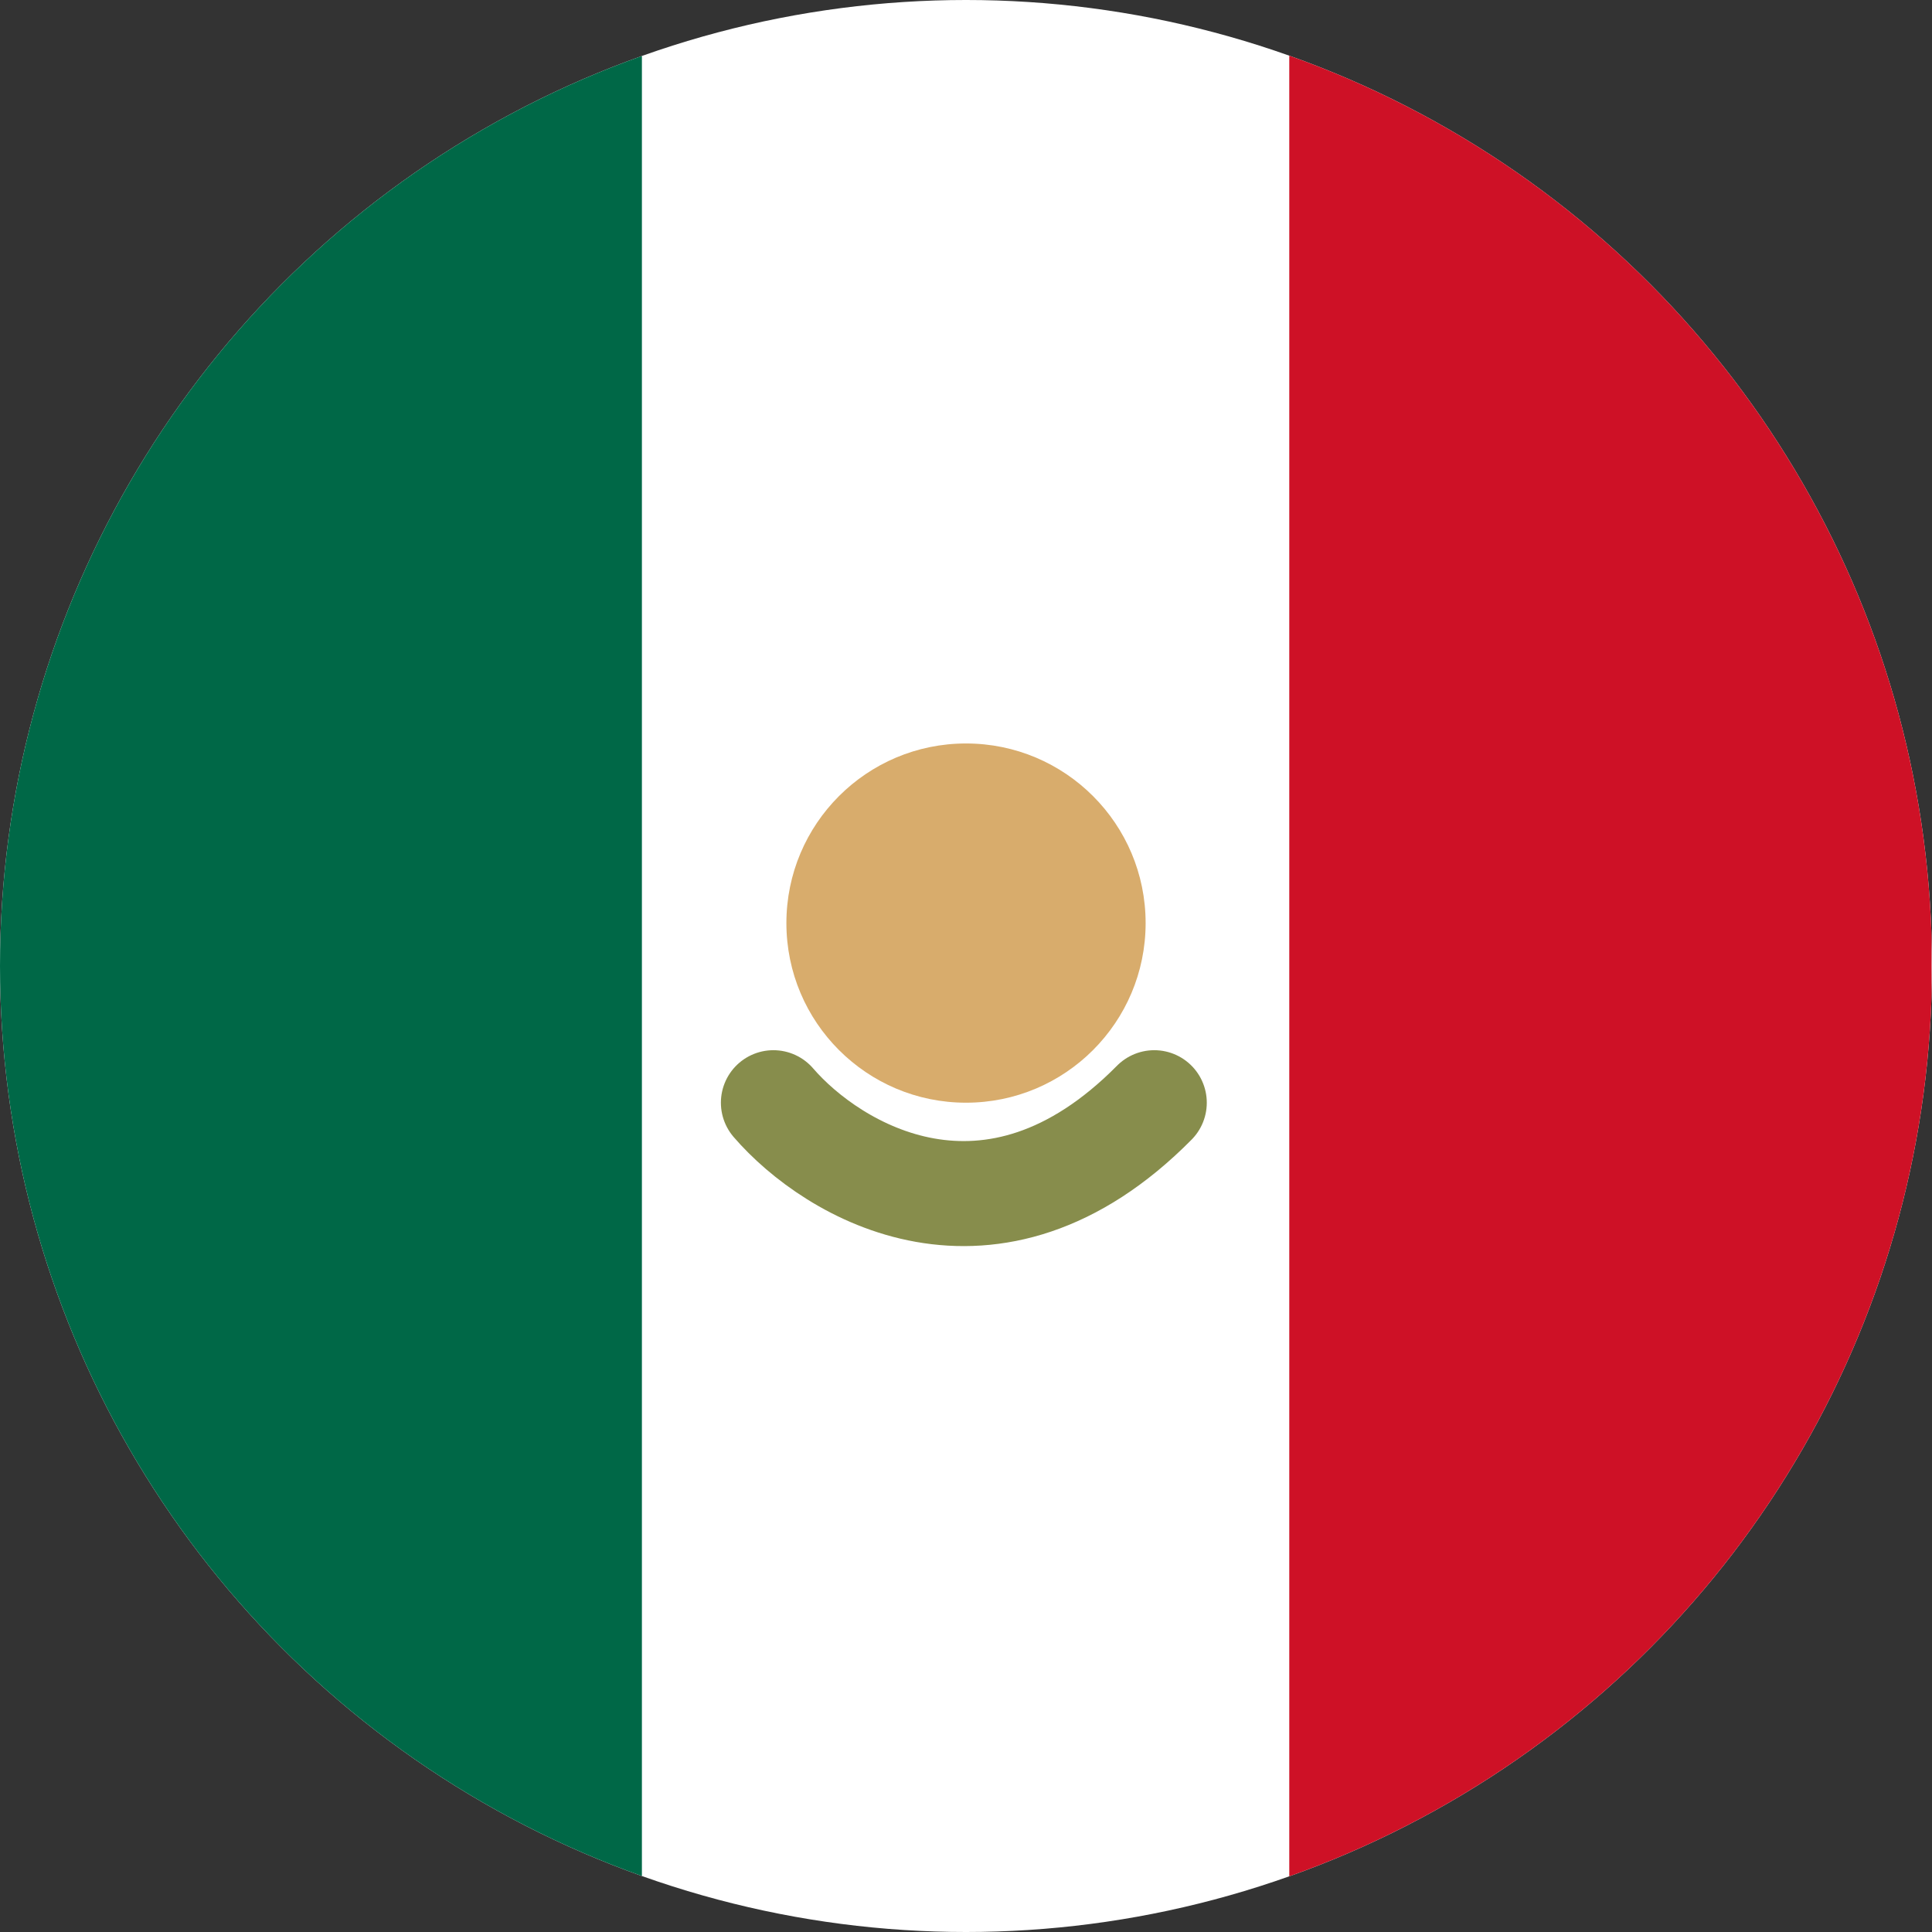
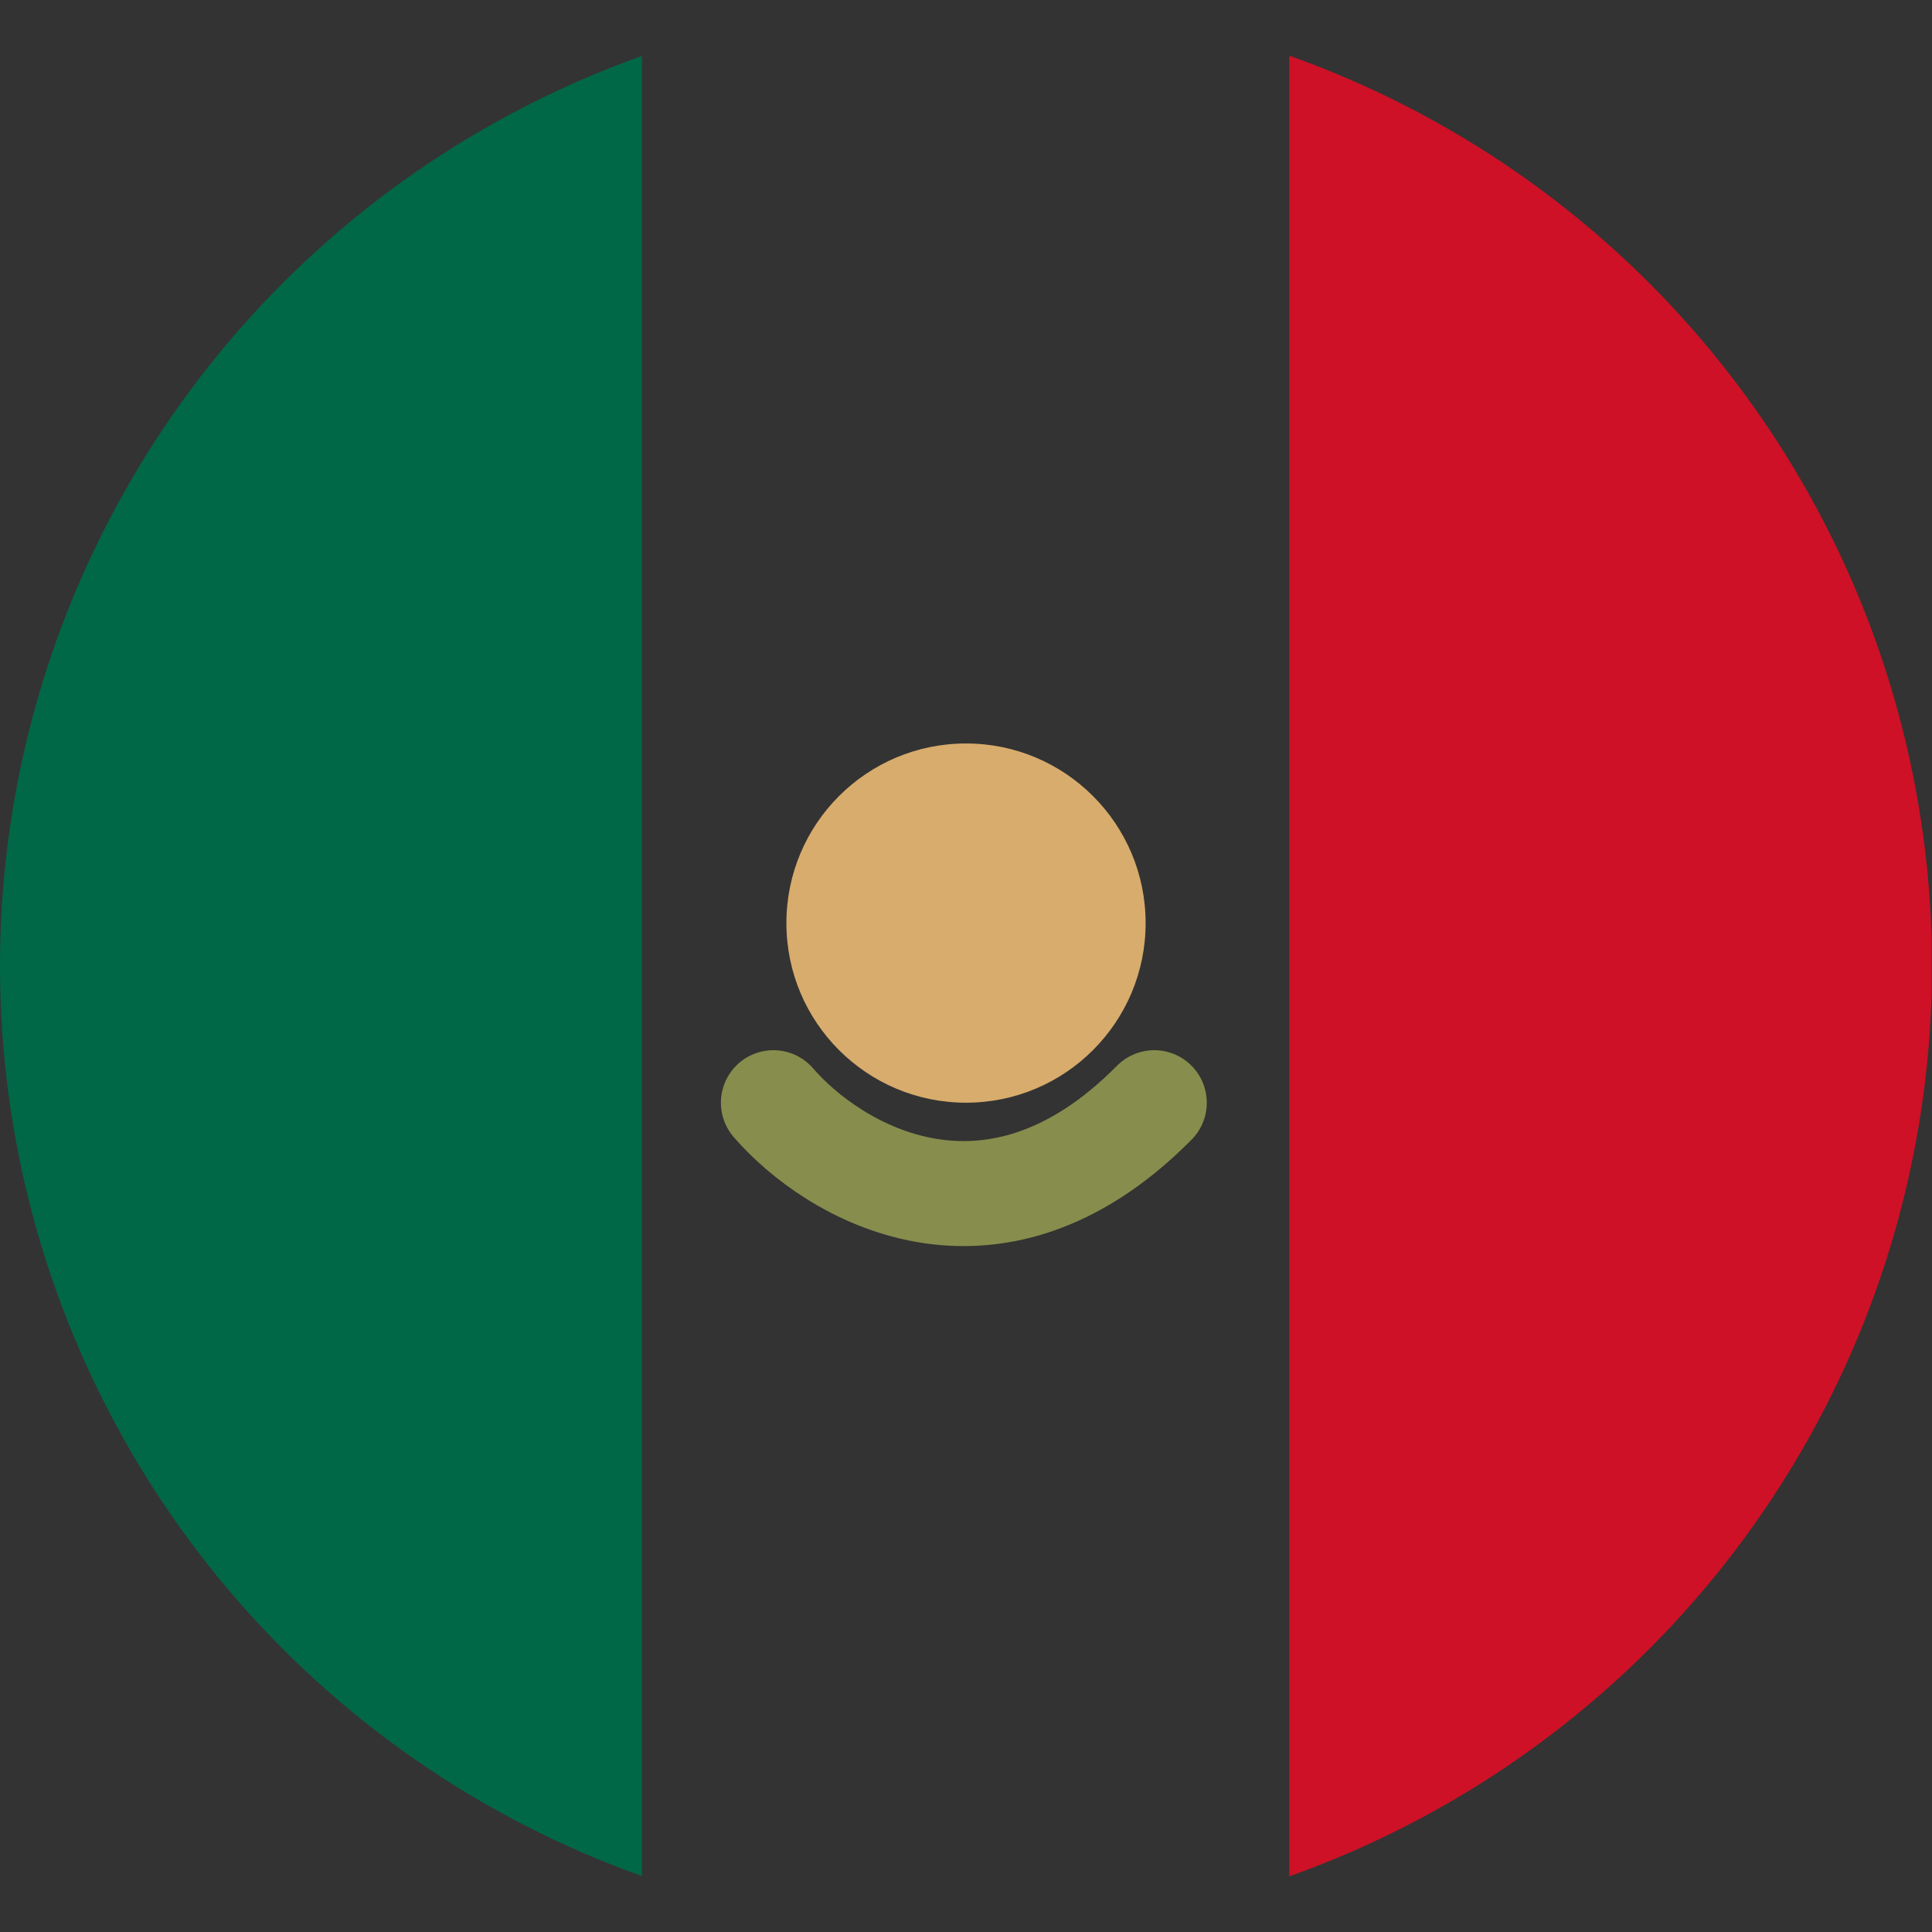
<svg xmlns="http://www.w3.org/2000/svg" width="512" height="512" viewBox="0 0 512 512" version="1.1" xml:space="preserve" style="fill-rule:evenodd;clip-rule:evenodd;stroke-linecap:round;stroke-linejoin:round;">
  <rect x="0" y="0" width="512" height="512" fill="#333333" stroke="none" />
-   <circle cx="256" cy="256" r="256" style="fill:#fff;" />
  <clipPath id="_clip1">
    <circle cx="256" cy="256" r="256" />
  </clipPath>
  <g clip-path="url(#_clip1)">
    <rect x="-0.109" y="-60.313" width="170.22" height="596.438" style="fill:#006847;" />
    <rect x="341.67" y="-60.313" width="170.22" height="596.438" style="fill:#ce1126;" />
    <circle cx="256.002" cy="244.627" r="47.6" style="fill:#d8ac6c;" />
    <path d="M204.959,292.227C220.631,310.404 262.76,335.851 305.895,292.227" style="fill:none;fill-rule:nonzero;stroke:#878d4c;stroke-width:27.83px;" />
  </g>
</svg>